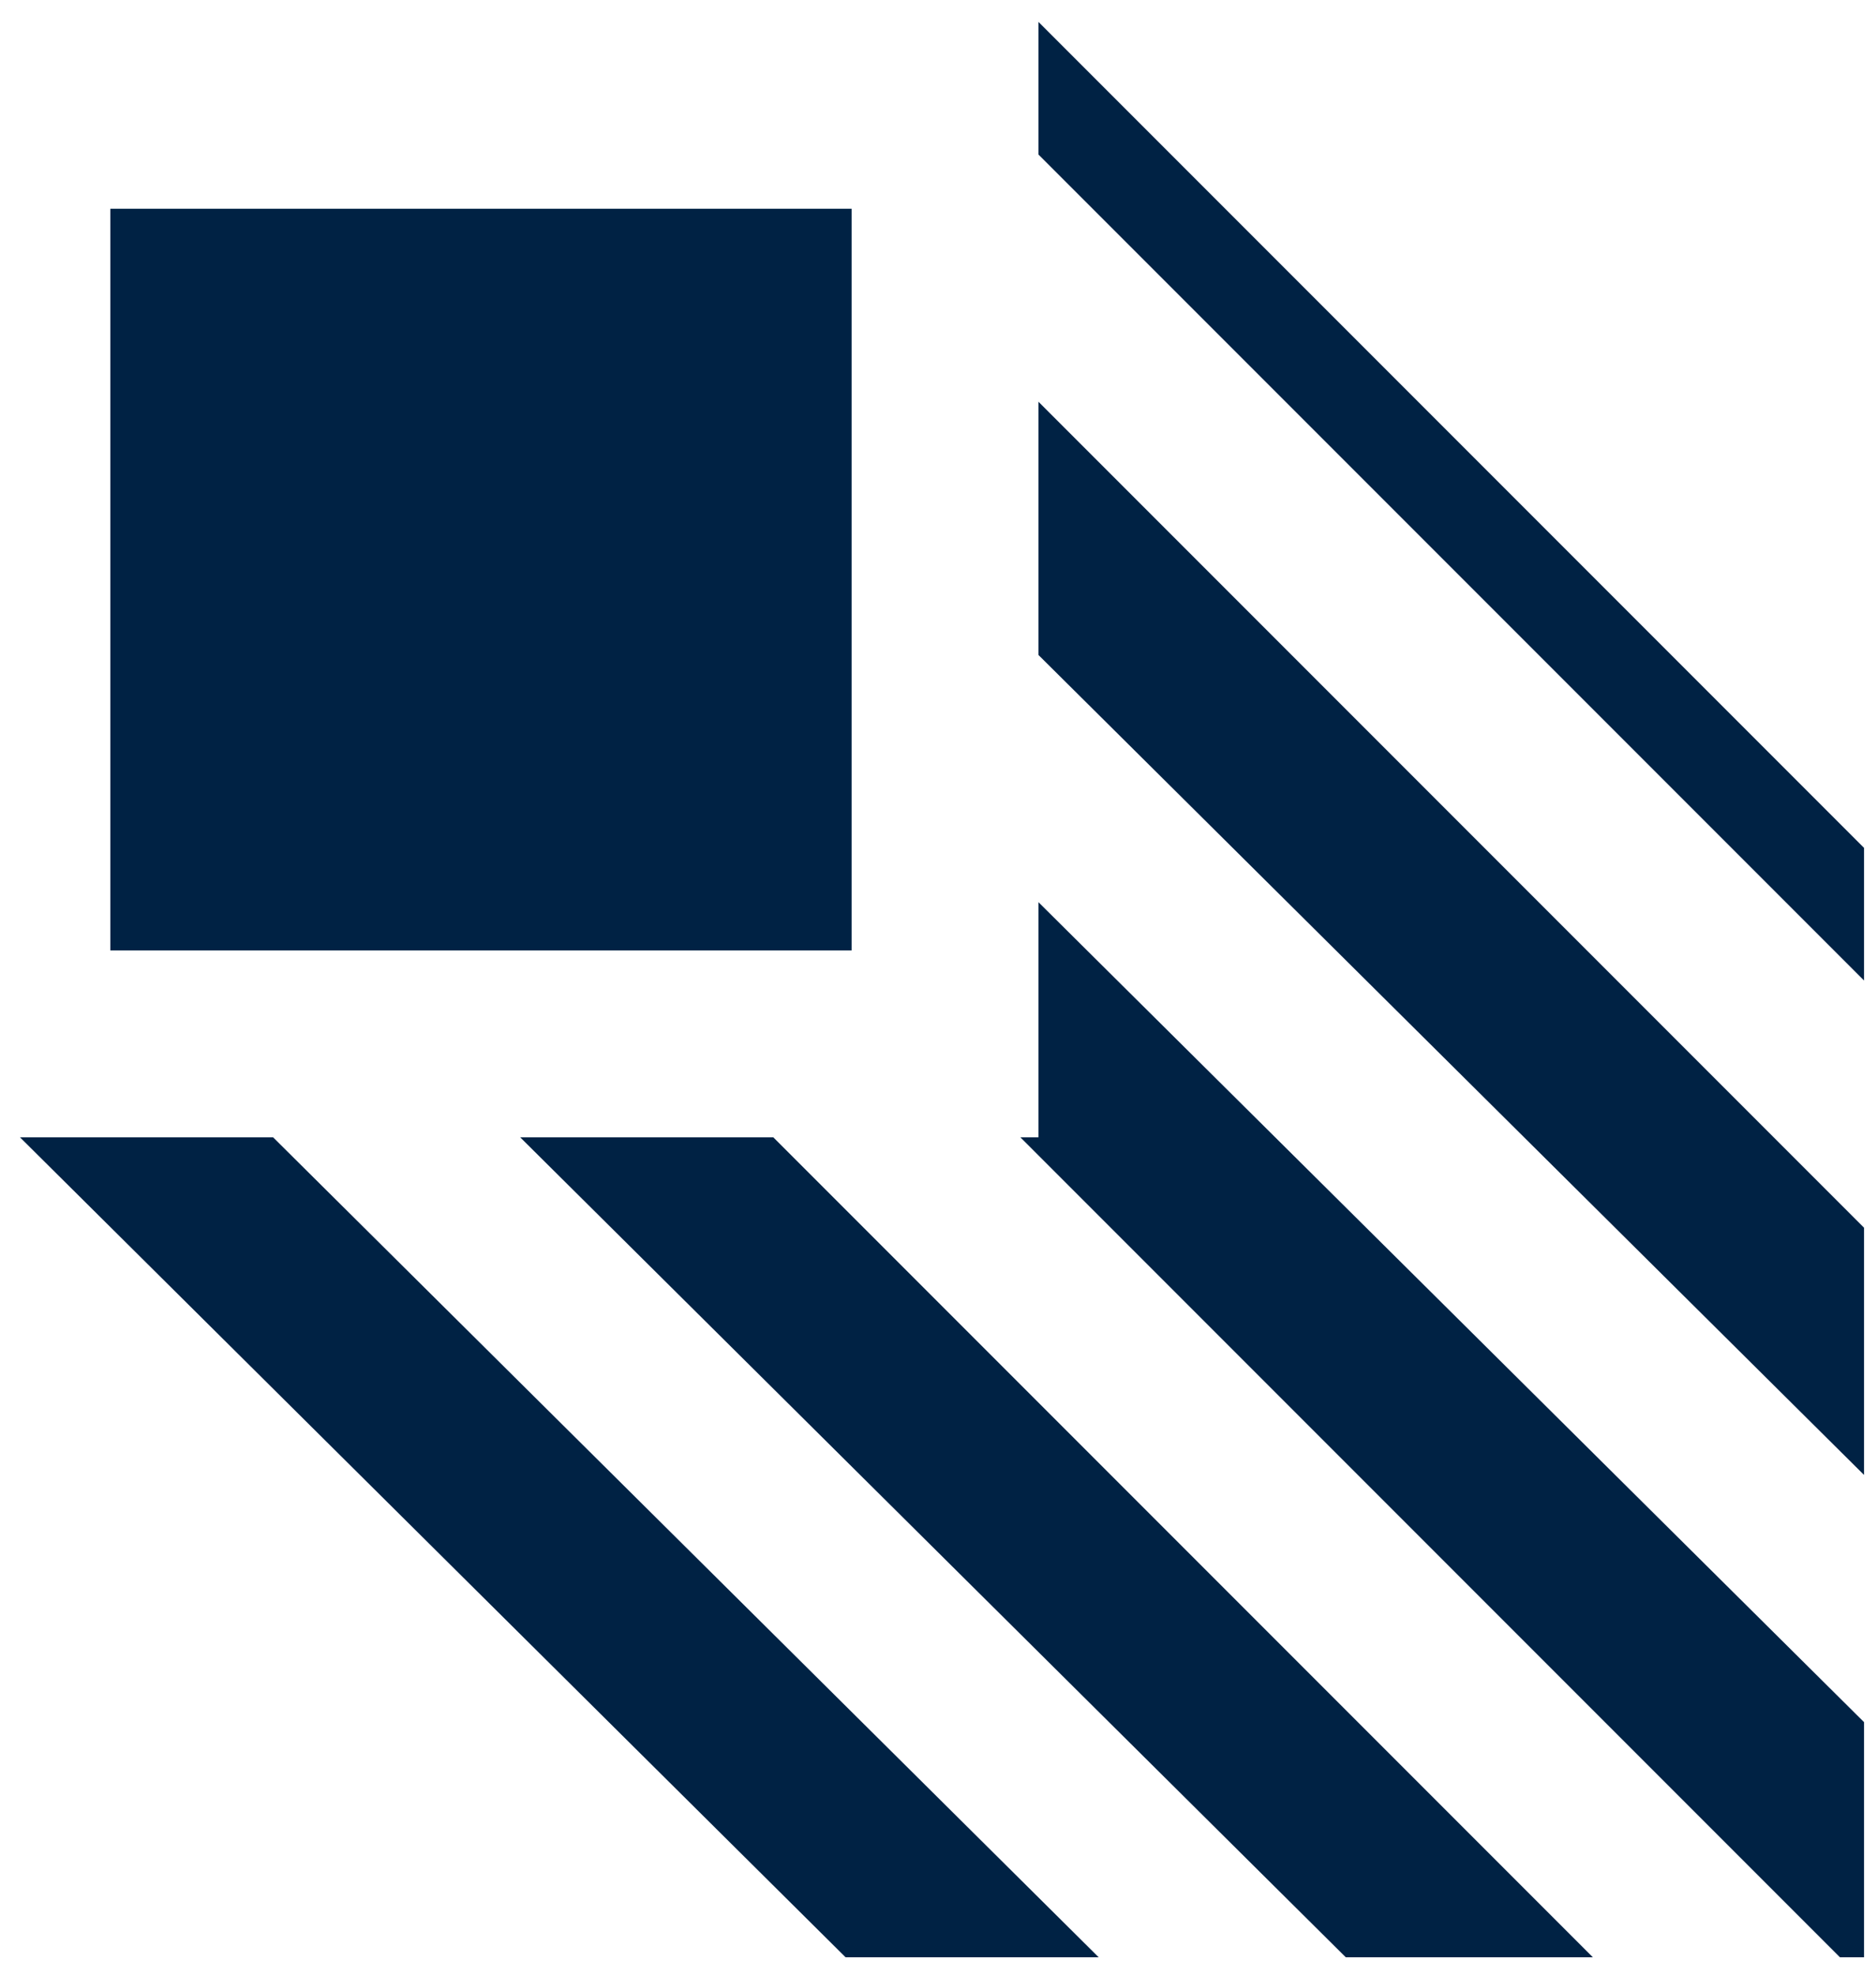
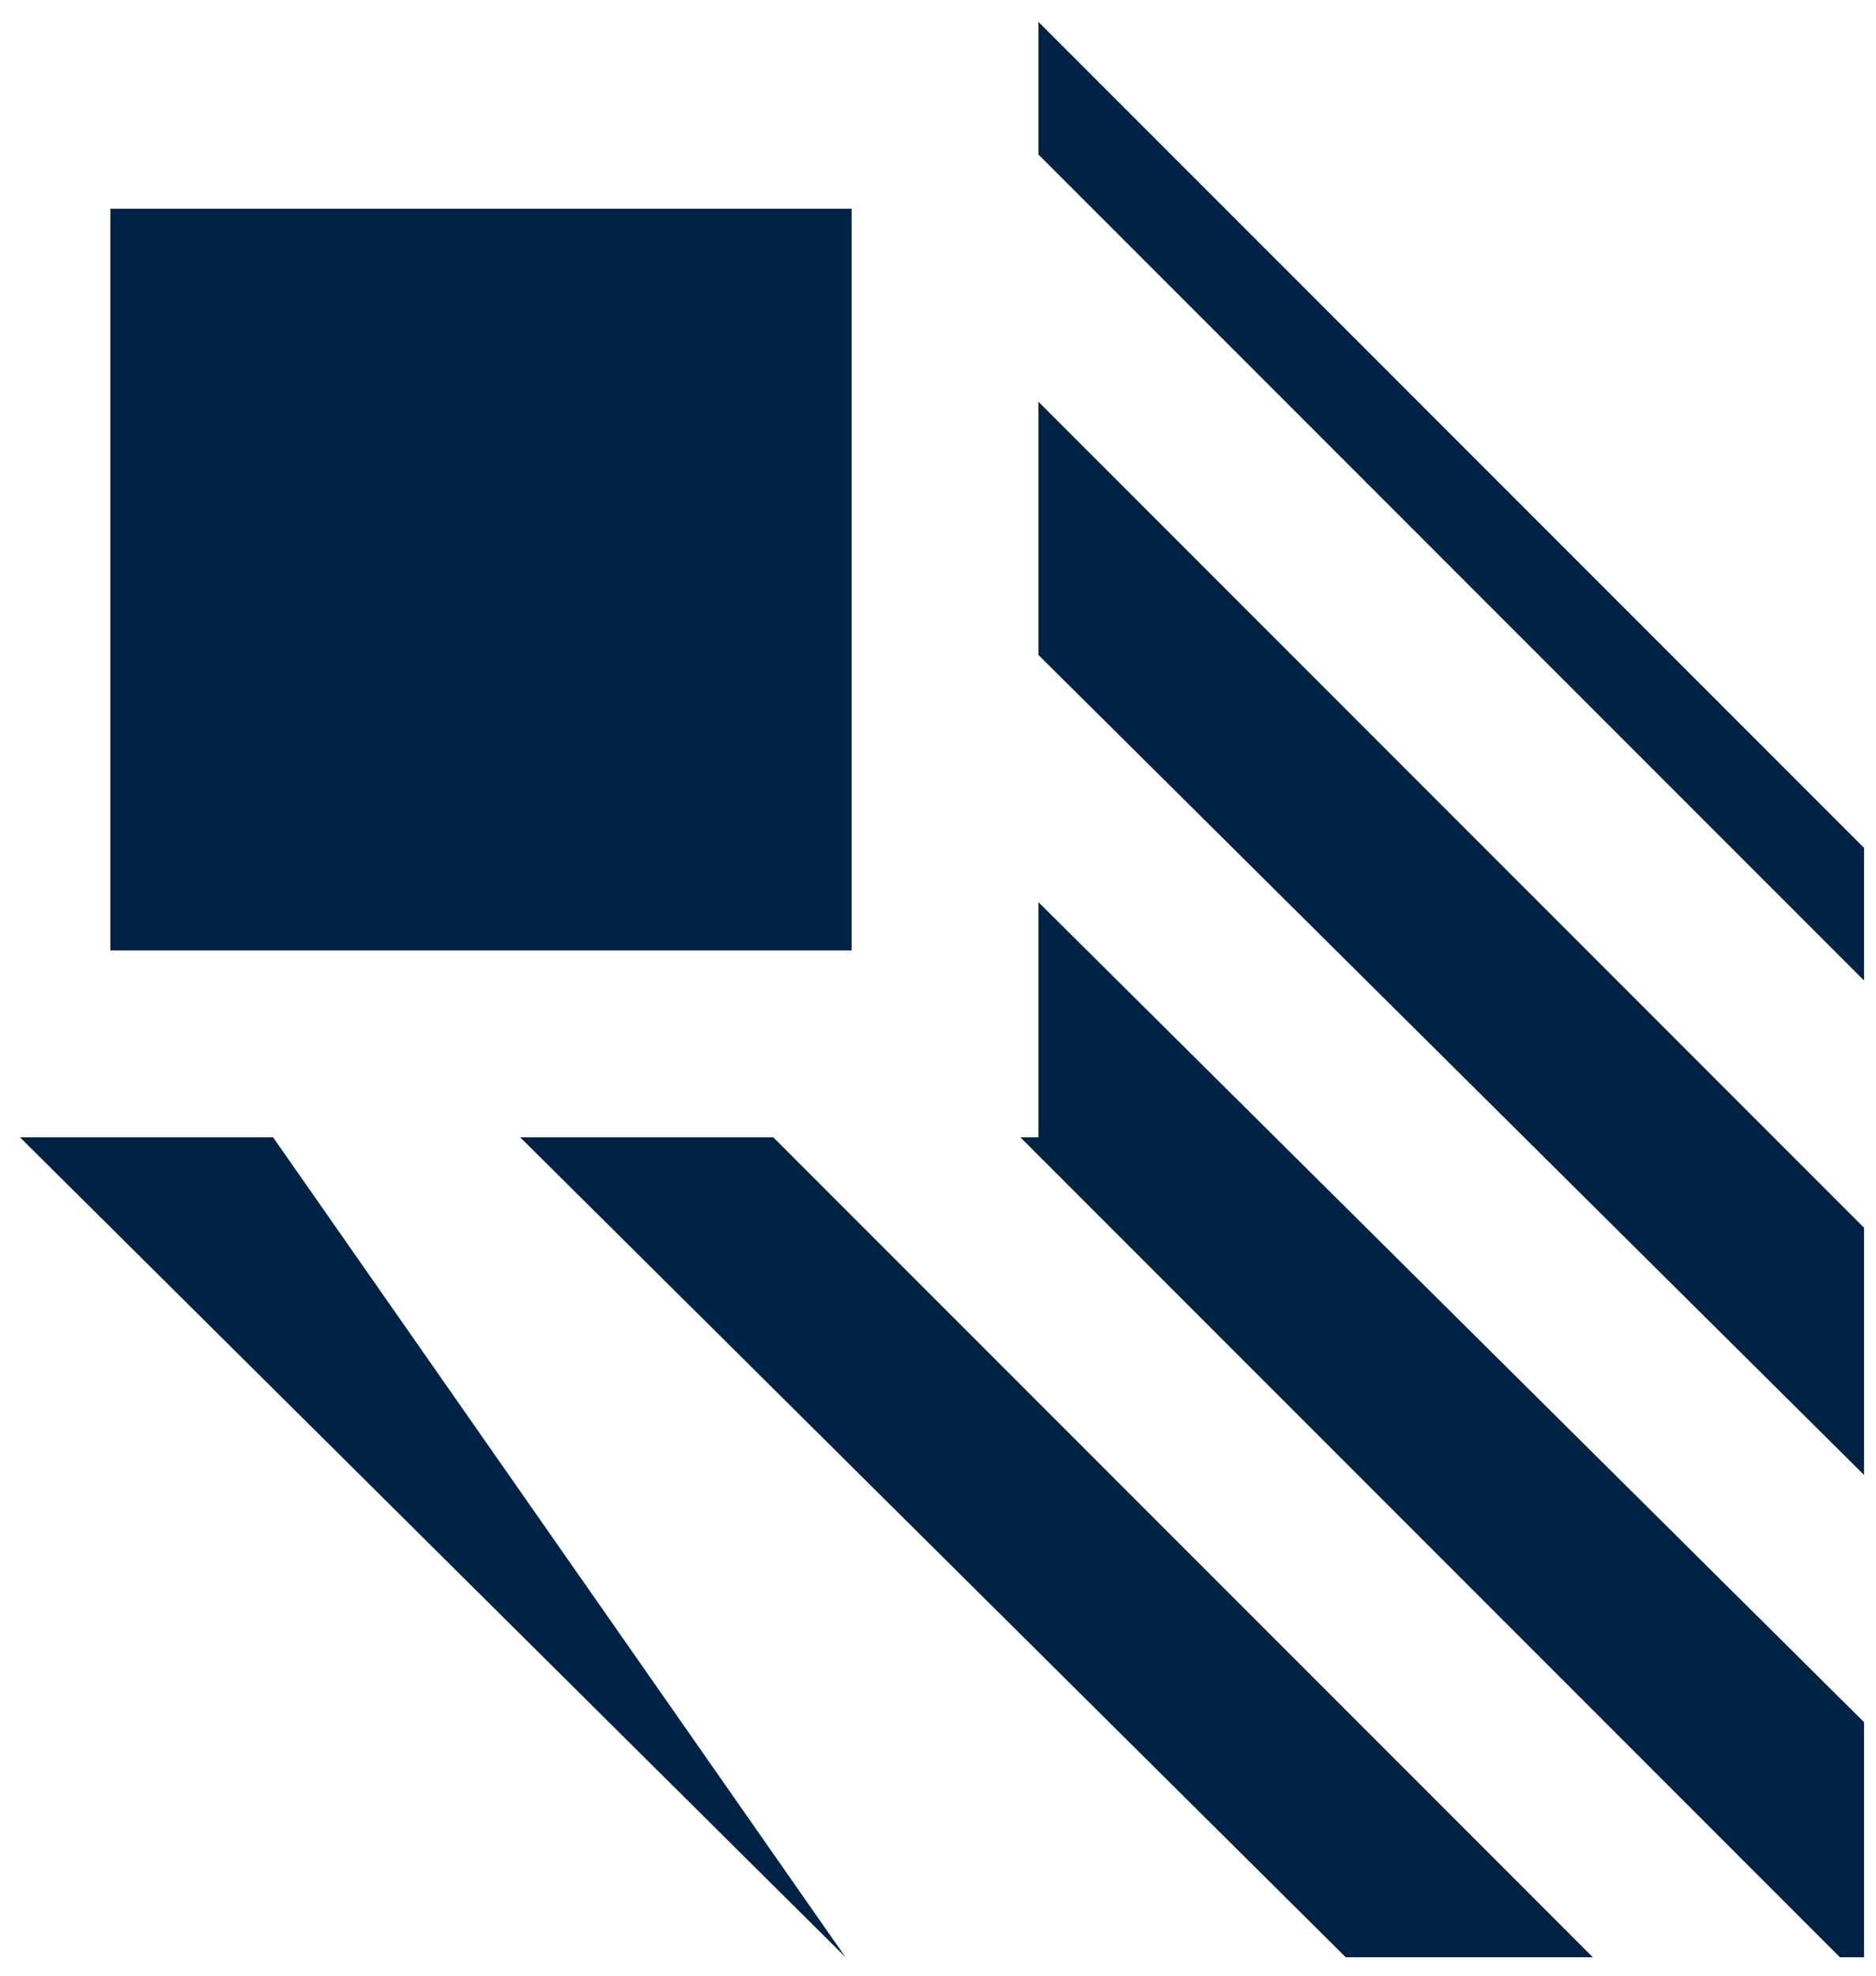
<svg xmlns="http://www.w3.org/2000/svg" viewBox="0 0 76 80">
-   <path fill="#024" d="M20.264,45.166 L30.518,45.166 L63.721,78.369 L53.711,78.369 L20.264,45.166 Z M10.254,45.166 L43.701,78.369 L33.447,78.369 L0,45.166 L10.254,45.166 Z M73.73,78.369 L40.527,45.166 L41.26,45.166 L41.26,35.645 L74.707,68.848 L74.707,78.369 L73.73,78.369 Z M41.26,25.635 L41.26,15.381 L74.707,48.828 L74.707,58.838 L41.26,25.635 Z M74.707,38.818 L41.26,5.371 L41.26,0 L74.707,33.447 L74.707,38.818 Z M3.662,7.568 L33.691,7.568 L33.691,37.598 L3.662,37.598 L3.662,7.568 Z" transform="translate(.809 .886)" />
+   <path fill="#024" d="M20.264,45.166 L30.518,45.166 L63.721,78.369 L53.711,78.369 L20.264,45.166 Z M10.254,45.166 L33.447,78.369 L0,45.166 L10.254,45.166 Z M73.73,78.369 L40.527,45.166 L41.26,45.166 L41.26,35.645 L74.707,68.848 L74.707,78.369 L73.73,78.369 Z M41.26,25.635 L41.26,15.381 L74.707,48.828 L74.707,58.838 L41.26,25.635 Z M74.707,38.818 L41.26,5.371 L41.26,0 L74.707,33.447 L74.707,38.818 Z M3.662,7.568 L33.691,7.568 L33.691,37.598 L3.662,37.598 L3.662,7.568 Z" transform="translate(.809 .886)" />
</svg>